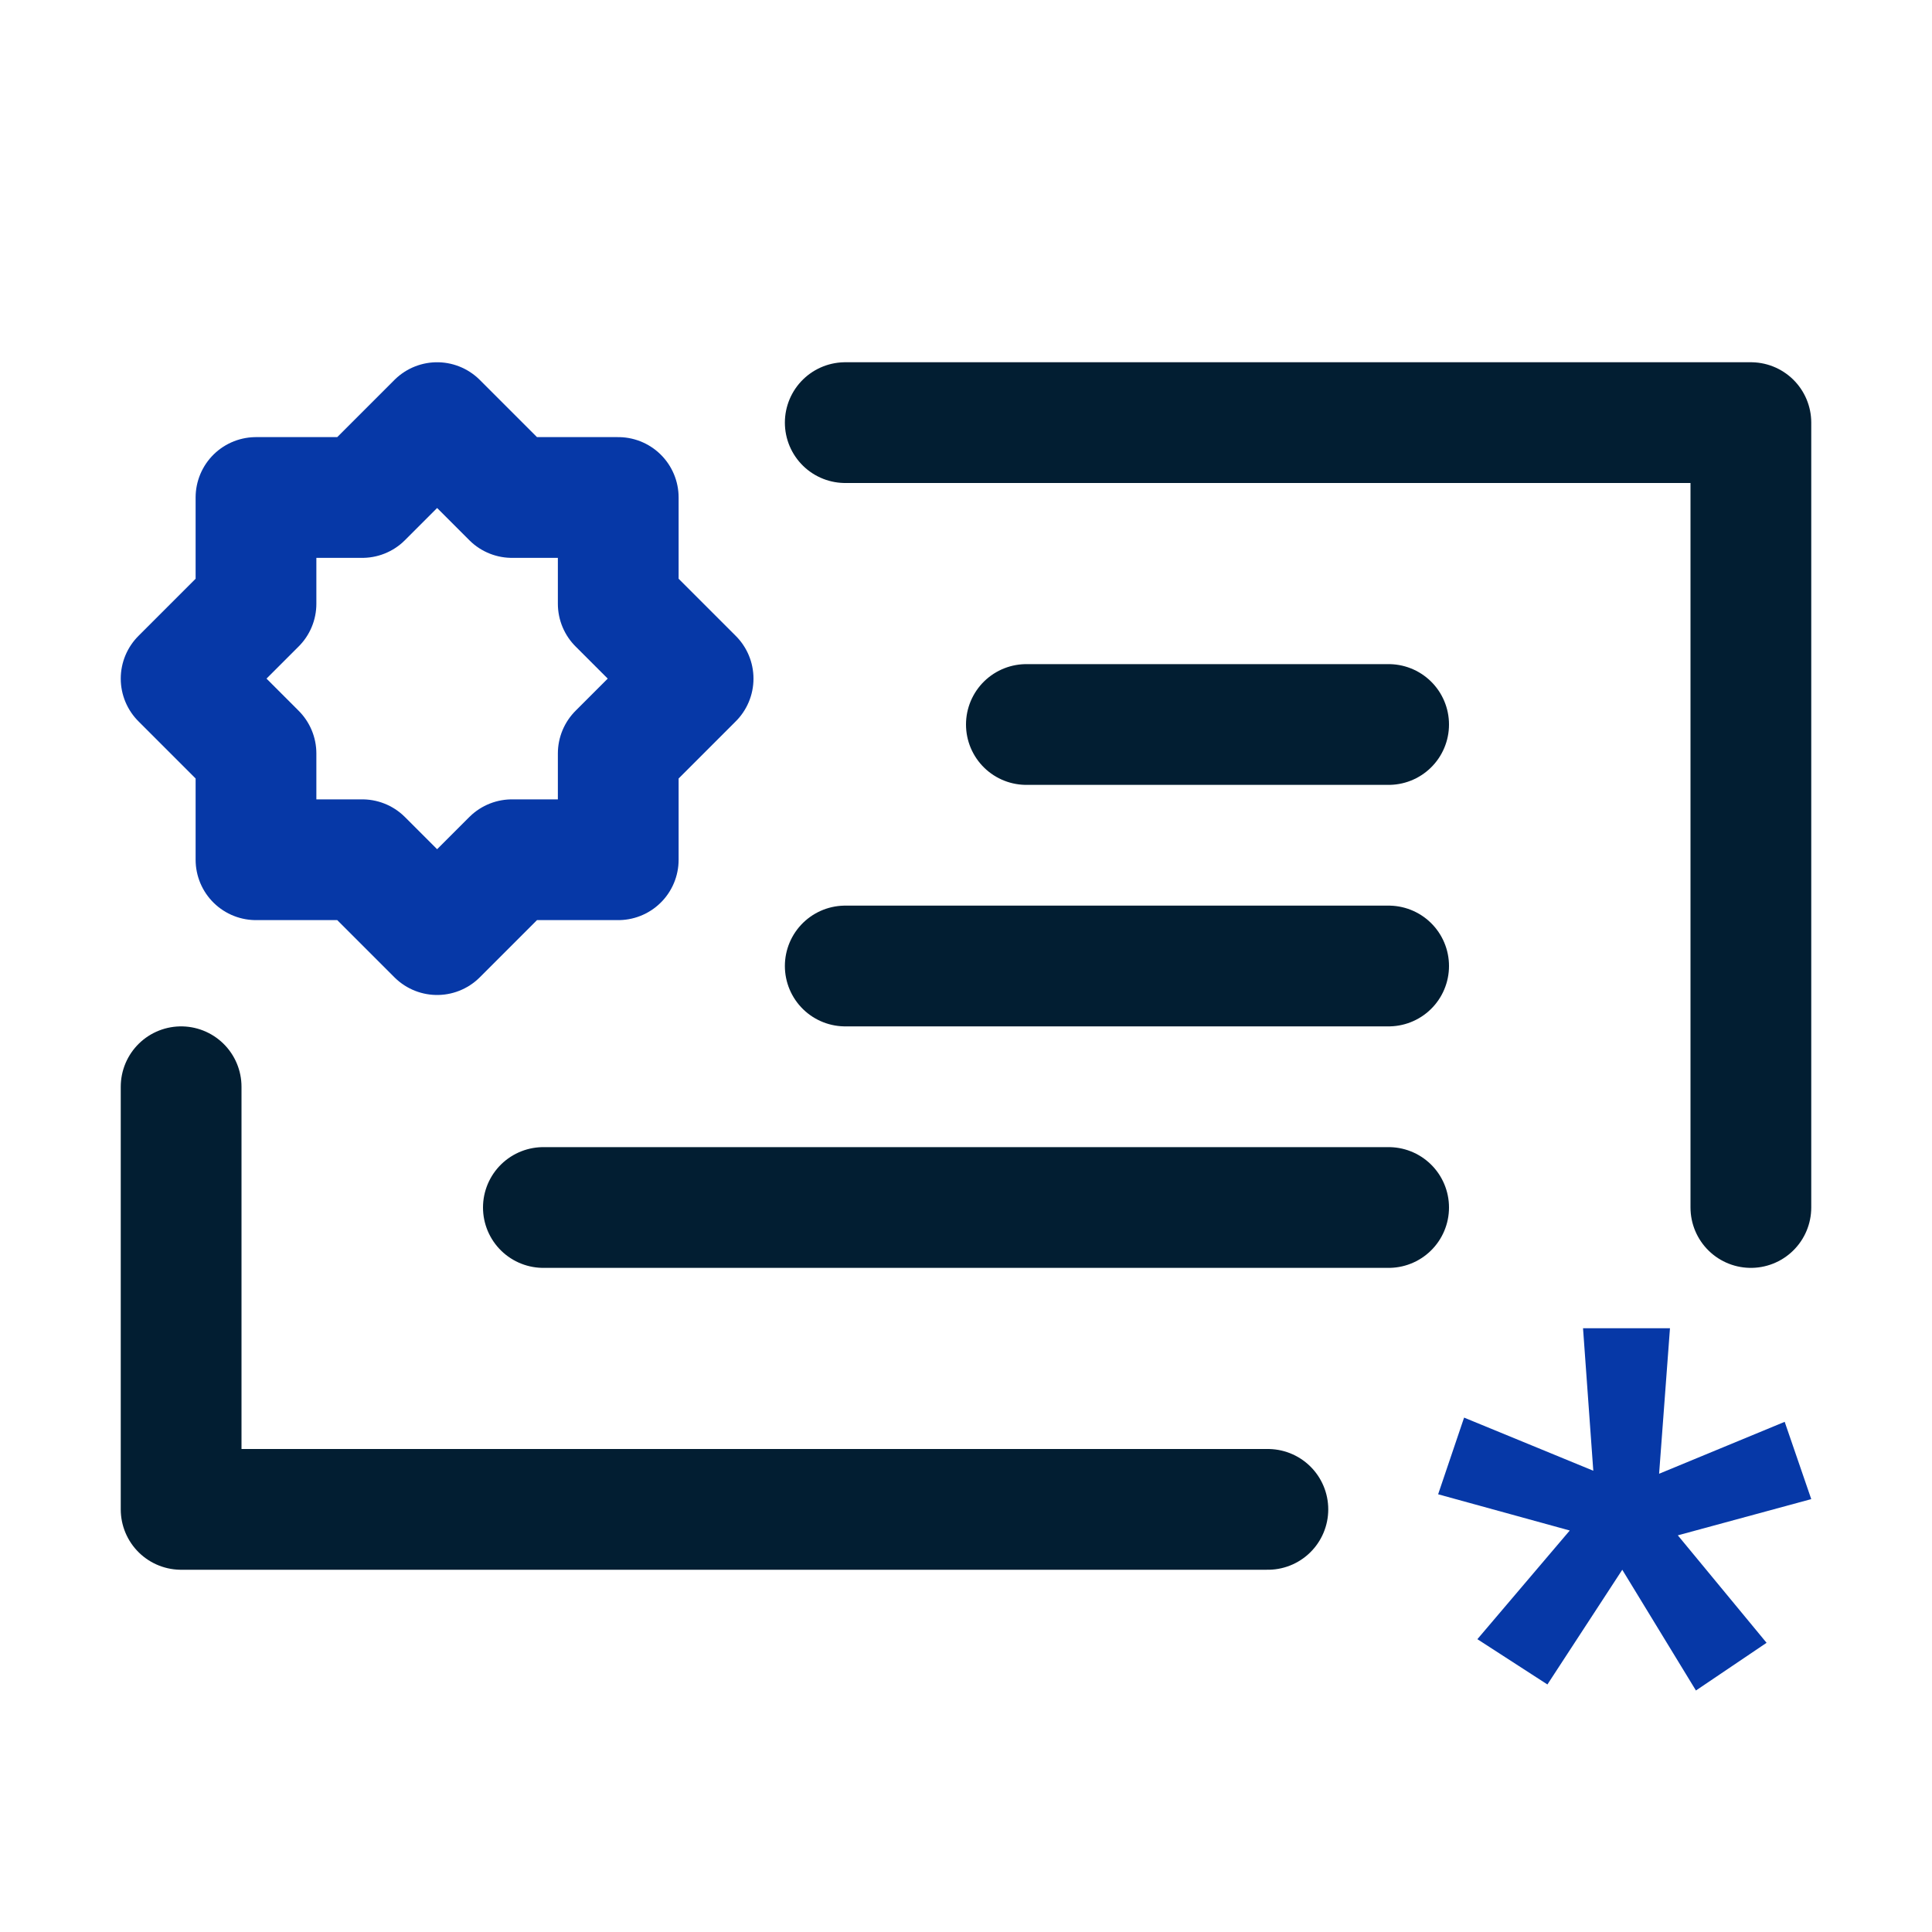
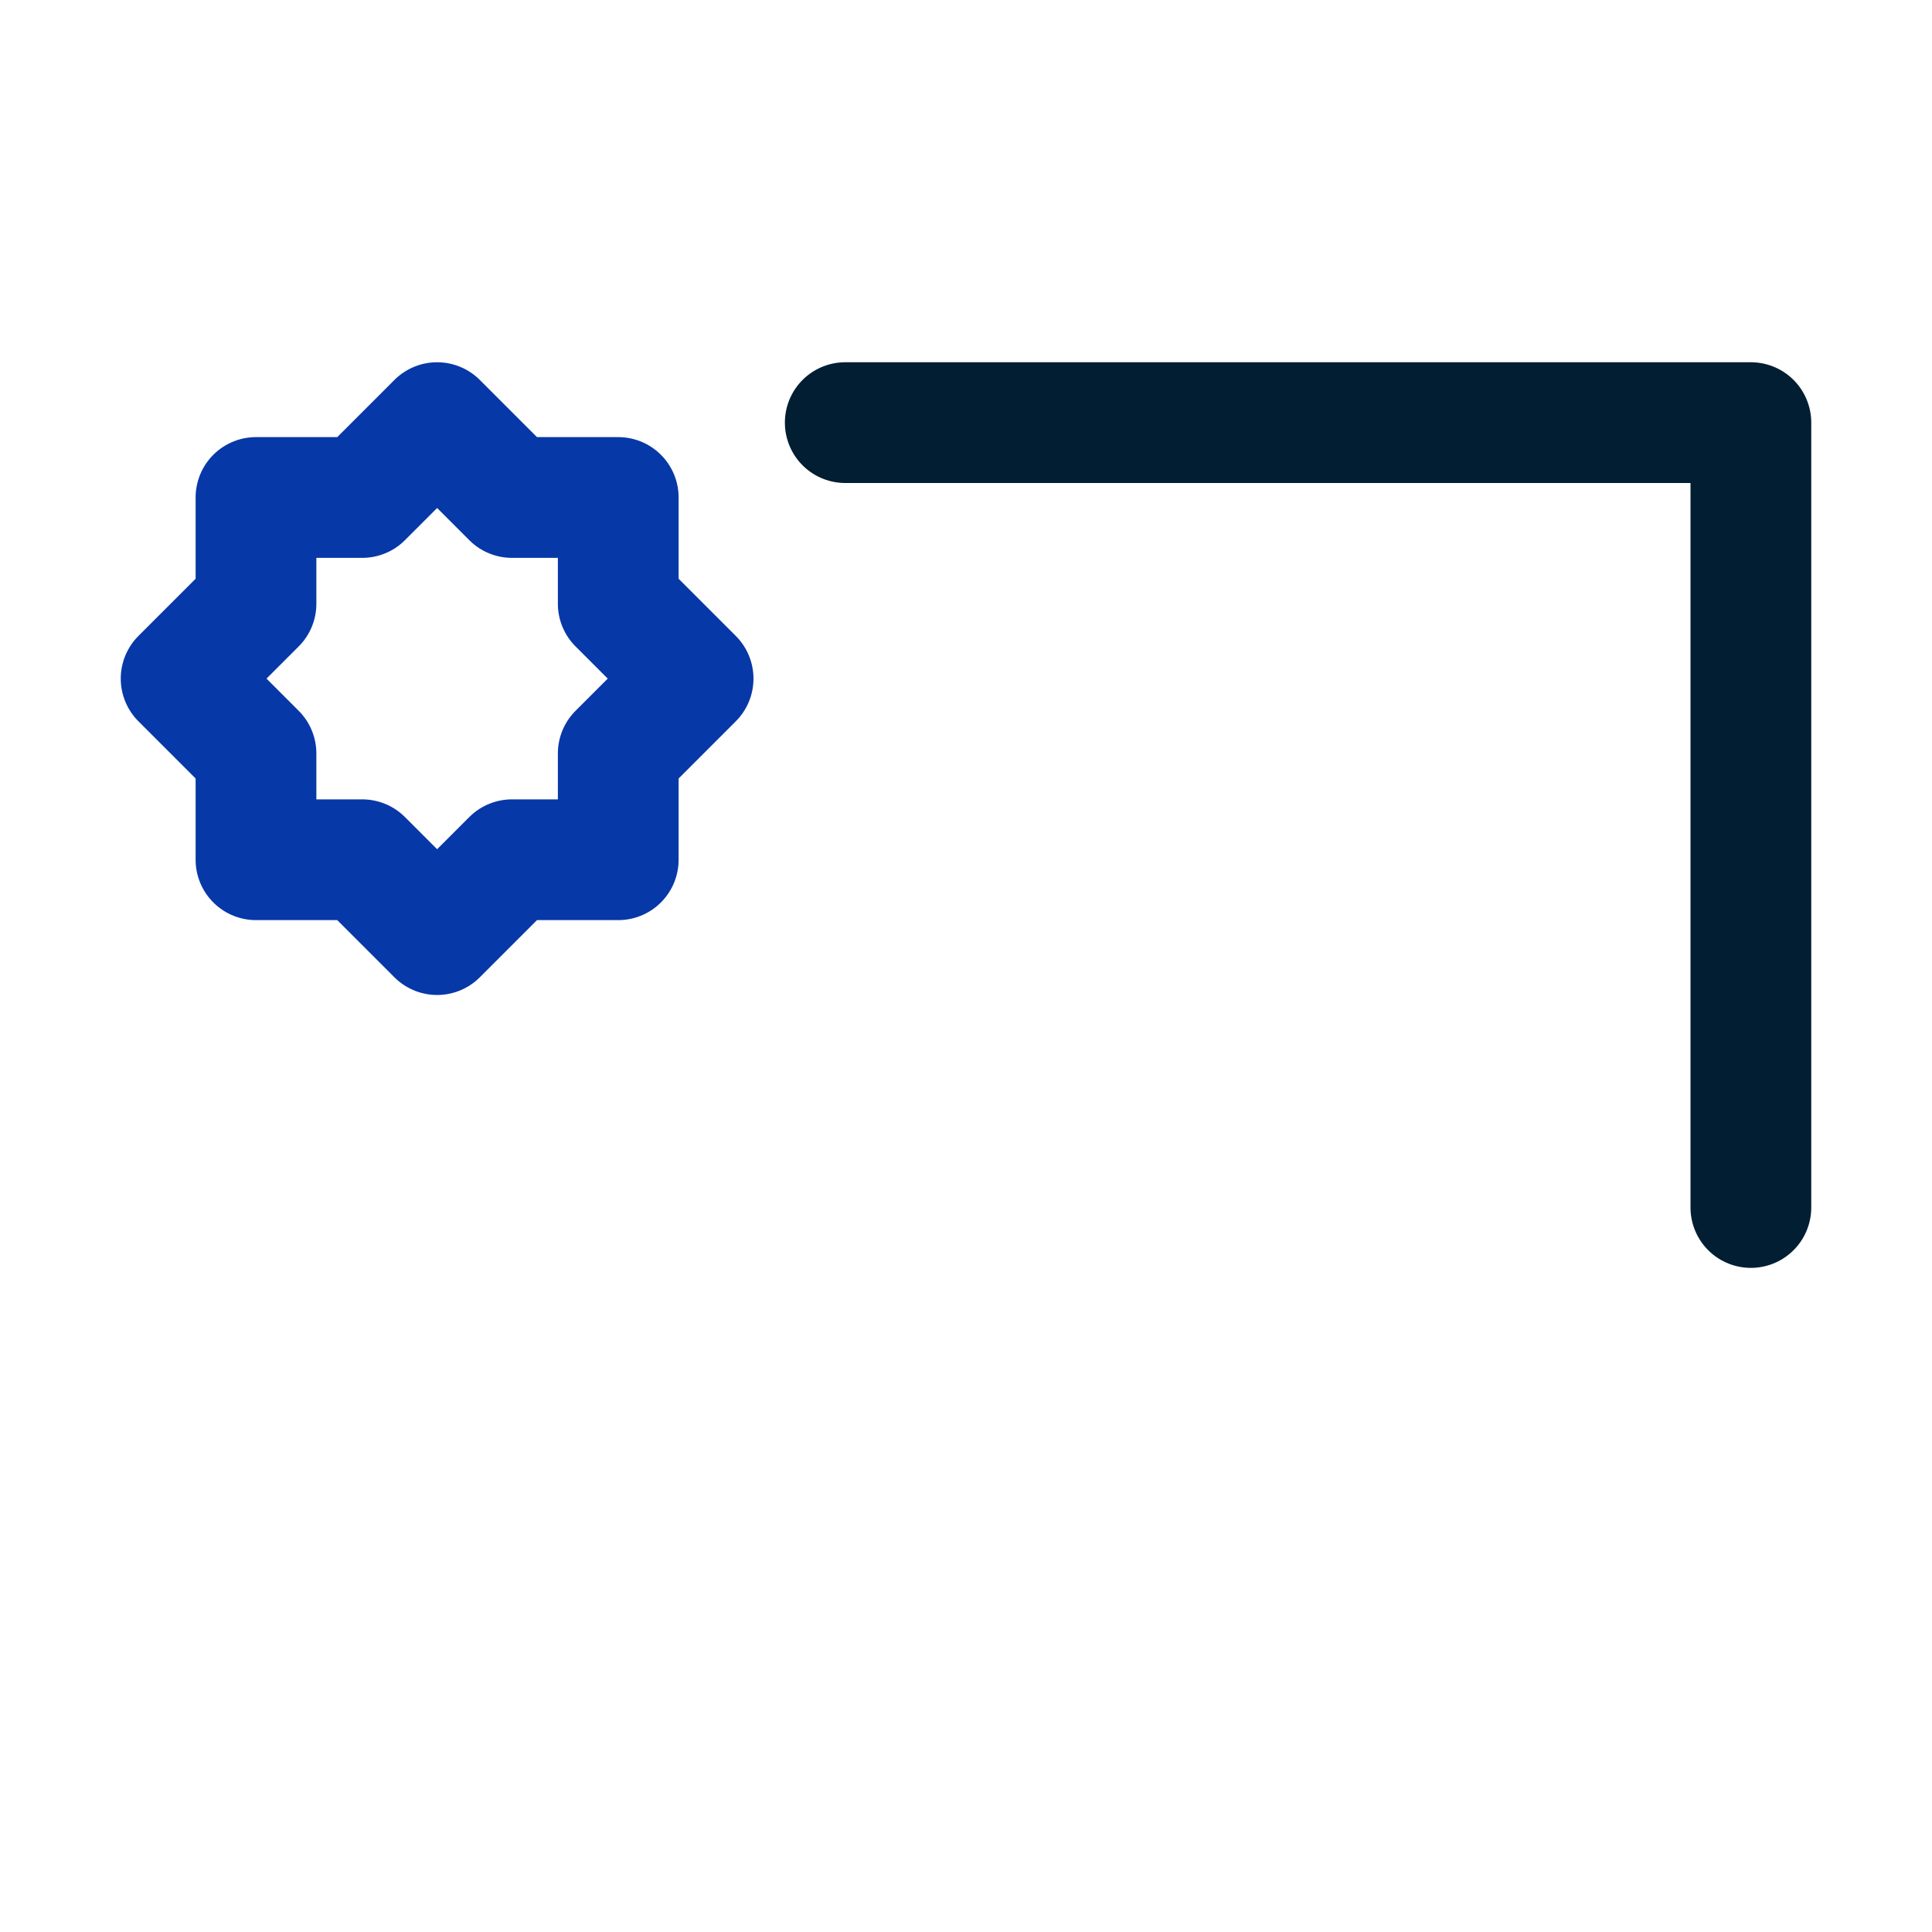
<svg xmlns="http://www.w3.org/2000/svg" id="Your_Icons" data-name="Your Icons" viewBox="0 0 32 32">
  <defs>
    <style>.cls-1,.cls-2{fill:none;stroke-linejoin:round;stroke-width:2px;}.cls-1{stroke:#021e32;stroke-linecap:round;}.cls-2{stroke:#0638a7;}.cls-3{fill:#0638a7;}</style>
  </defs>
-   <polyline class="cls-1" points="21 25 3 25 3 18" />
  <polyline class="cls-1" points="14 7 29 7 29 20" />
-   <line class="cls-1" x1="17" y1="12" x2="23" y2="12" />
-   <line class="cls-1" x1="14" y1="16" x2="23" y2="16" />
-   <line class="cls-1" x1="9" y1="20" x2="23" y2="20" />
  <polygon class="cls-2" points="10.24 12.48 11.48 11.24 10.24 10 10.24 8.24 8.48 8.24 7.24 7 6 8.24 4.24 8.24 4.24 10 3 11.24 4.24 12.48 4.24 14.24 6 14.24 7.24 15.48 8.48 14.24 10.24 14.24 10.24 12.48" />
-   <path class="cls-3" d="M26,25.35l-2.18-.6.43-1.27,2.14.88L26.22,22h1.44l-.18,2.41,2.08-.86L30,24.83l-2.21.6,1.47,1.78L28.09,28l-1.22-2-1.24,1.9-1.16-.75Z" />
</svg>